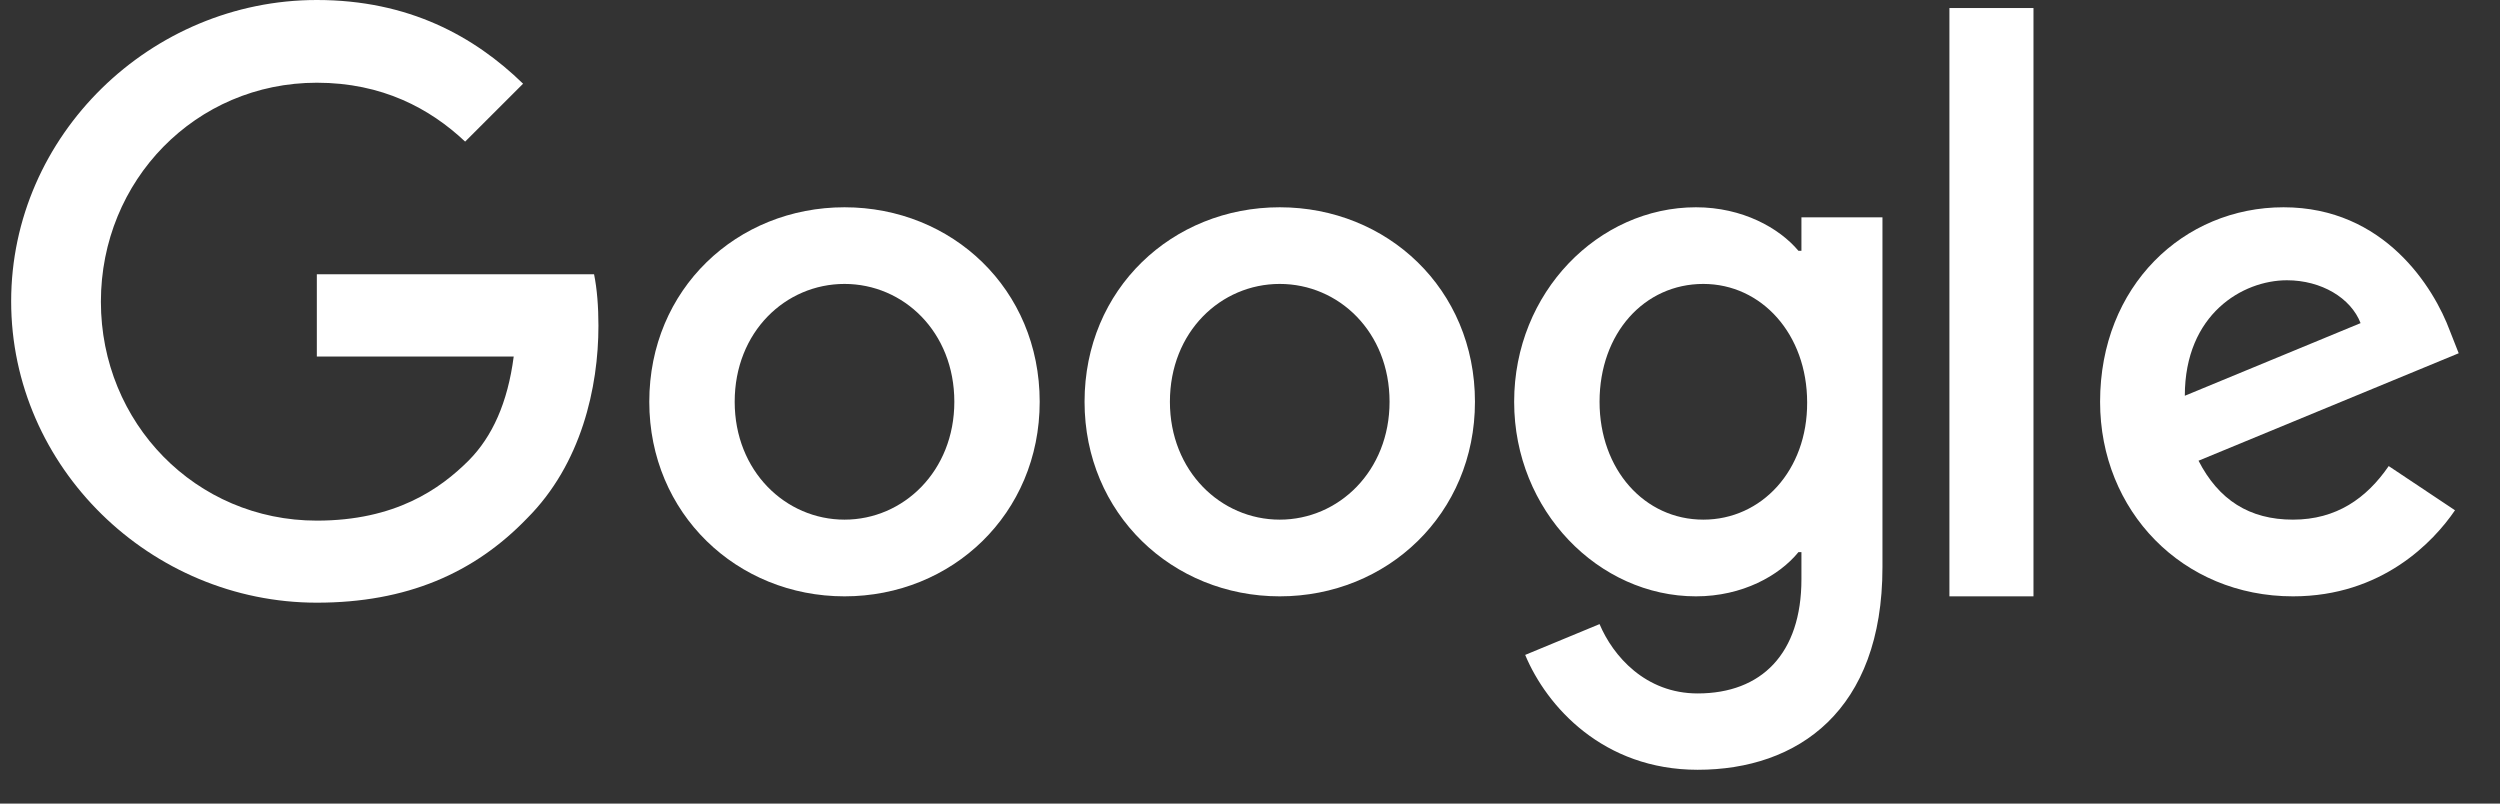
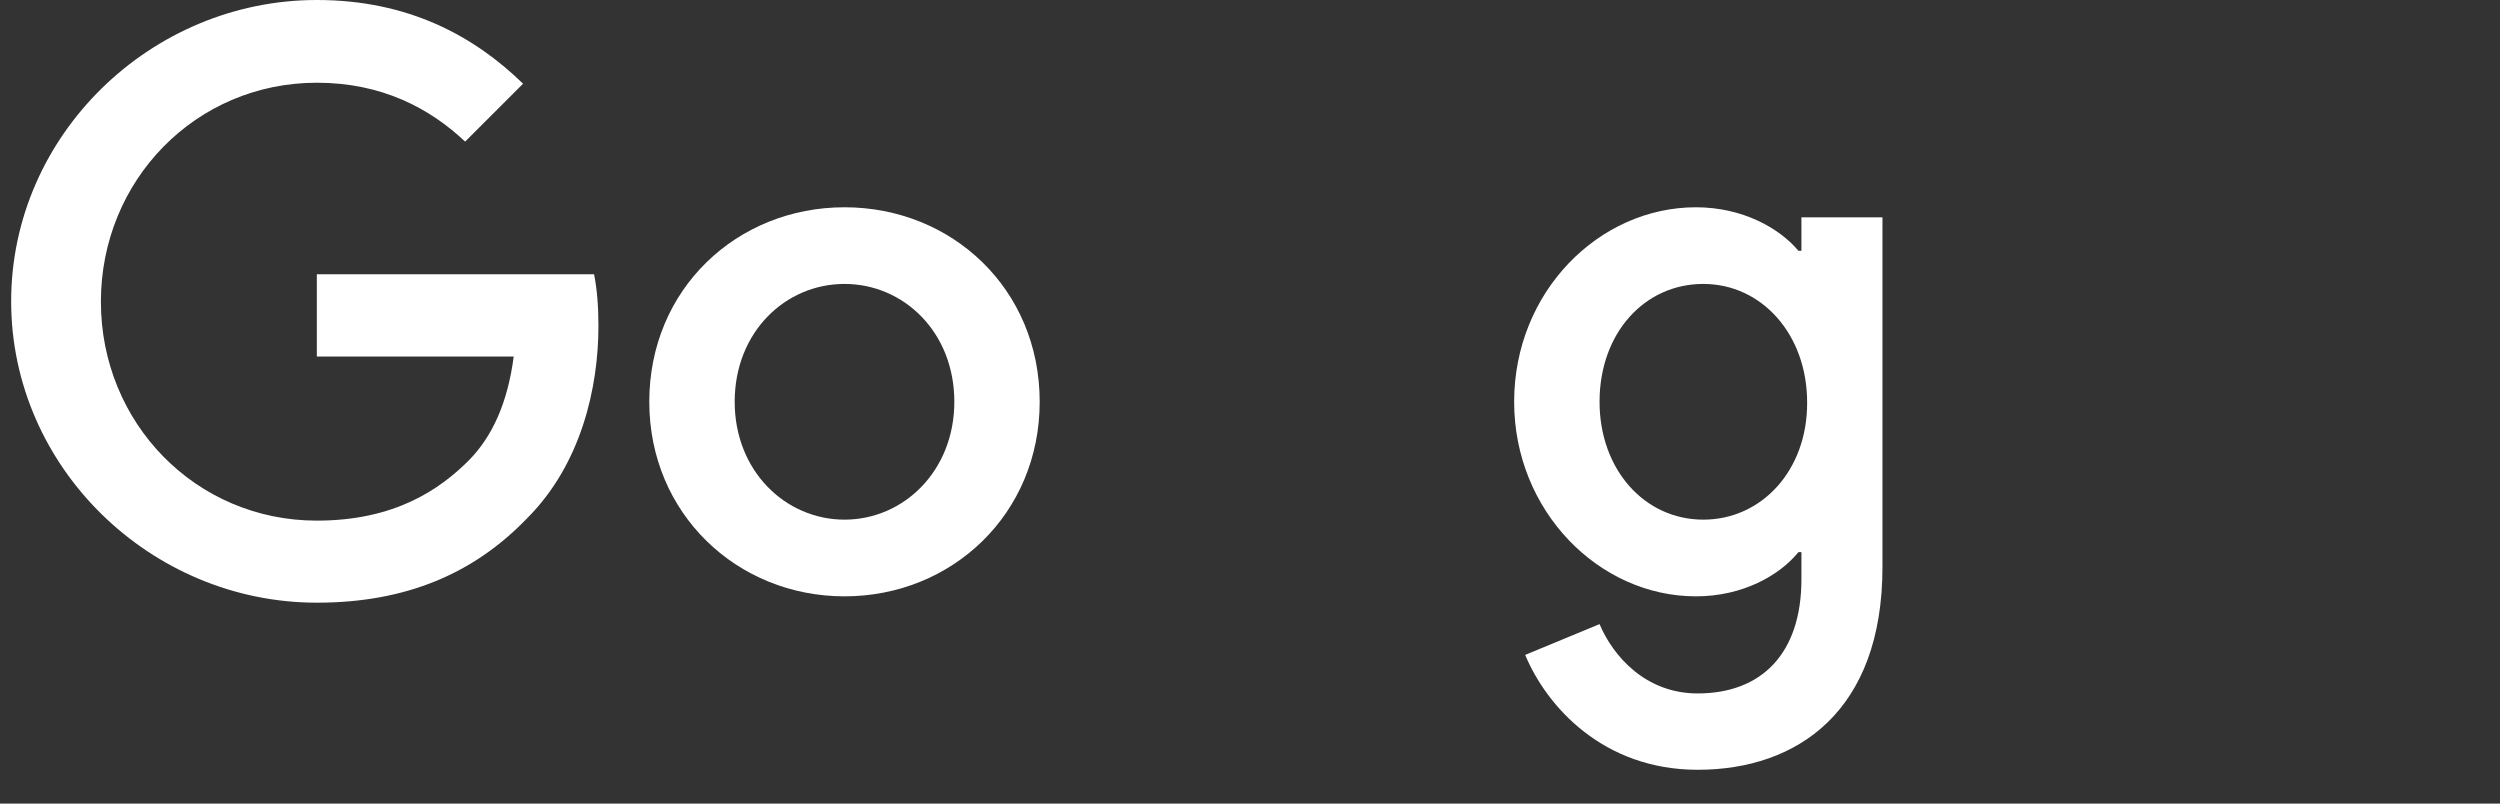
<svg xmlns="http://www.w3.org/2000/svg" fill="none" viewBox="0 0 56 18" height="18" width="56">
  <rect x="0" y="0" width="56" height="18" fill="#333333" stroke="none" />
  <g clip-path="url(#clip0_3132_1720)">
    <path fill="white" d="M7.097 6.143V7.987H11.507C11.372 9.023 11.027 9.78 10.502 10.312C9.857 10.957 8.852 11.662 7.097 11.662C4.382 11.662 2.26 9.473 2.26 6.758C2.26 4.043 4.382 1.853 7.097 1.853C8.56 1.853 9.632 2.43 10.419 3.172L11.717 1.875C10.622 0.81 9.152 0 7.097 0C3.377 0 0.25 3.03 0.25 6.75C0.25 10.47 3.377 13.5 7.097 13.5C9.107 13.5 10.622 12.84 11.807 11.61C13.022 10.395 13.405 8.678 13.405 7.298C13.405 6.87 13.374 6.473 13.307 6.143H7.097Z" />
    <path fill="white" d="M18.917 4.643C16.509 4.643 14.544 6.473 14.544 9C14.544 11.505 16.509 13.358 18.917 13.358C21.324 13.358 23.289 11.513 23.289 9C23.289 6.473 21.324 4.643 18.917 4.643ZM18.917 11.64C17.597 11.64 16.457 10.553 16.457 9C16.457 7.433 17.597 6.36 18.917 6.36C20.237 6.36 21.377 7.433 21.377 9C21.377 10.553 20.237 11.64 18.917 11.64Z" />
    <path fill="white" d="M40.352 5.618H40.285C39.857 5.108 39.032 4.643 37.989 4.643C35.815 4.643 33.917 6.54 33.917 9C33.917 11.445 35.815 13.358 37.989 13.358C39.032 13.358 39.857 12.893 40.285 12.368H40.352V12.975C40.352 14.64 39.459 15.533 38.027 15.533C36.857 15.533 36.13 14.693 35.83 13.98L34.164 14.67C34.645 15.825 35.912 17.243 38.027 17.243C40.27 17.243 42.167 15.923 42.167 12.705V4.868H40.352V5.618ZM38.154 11.64C36.834 11.64 35.83 10.515 35.83 9C35.83 7.463 36.834 6.36 38.154 6.36C39.459 6.36 40.48 7.485 40.48 9.015C40.487 10.538 39.459 11.64 38.154 11.64Z" />
-     <path fill="white" d="M28.666 4.643C26.259 4.643 24.294 6.473 24.294 9C24.294 11.505 26.259 13.358 28.666 13.358C31.074 13.358 33.039 11.513 33.039 9C33.039 6.473 31.074 4.643 28.666 4.643ZM28.666 11.64C27.346 11.64 26.206 10.553 26.206 9C26.206 7.433 27.346 6.36 28.666 6.36C29.986 6.36 31.126 7.433 31.126 9C31.126 10.553 29.986 11.64 28.666 11.64Z" />
-     <path fill="white" d="M43.667 0.18H45.55V13.358H43.667V0.18Z" />
-     <path fill="white" d="M51.362 11.64C50.387 11.64 49.697 11.198 49.247 10.32L55.075 7.913L54.88 7.418C54.52 6.443 53.41 4.643 51.152 4.643C48.91 4.643 47.042 6.405 47.042 9C47.042 11.445 48.887 13.358 51.362 13.358C53.357 13.358 54.512 12.135 54.992 11.43L53.507 10.44C53.012 11.16 52.337 11.64 51.362 11.64ZM51.227 6.278C51.999 6.278 52.66 6.675 52.877 7.238L48.94 8.865C48.94 7.035 50.237 6.278 51.227 6.278Z" />
+     <path fill="white" d="M43.667 0.18H45.55V13.358V0.18Z" />
  </g>
  <defs>
    <clipPath id="clip0_3132_1720">
      <rect transform="translate(0.167)" fill="white" height="18" width="55.5" />
    </clipPath>
  </defs>
</svg>